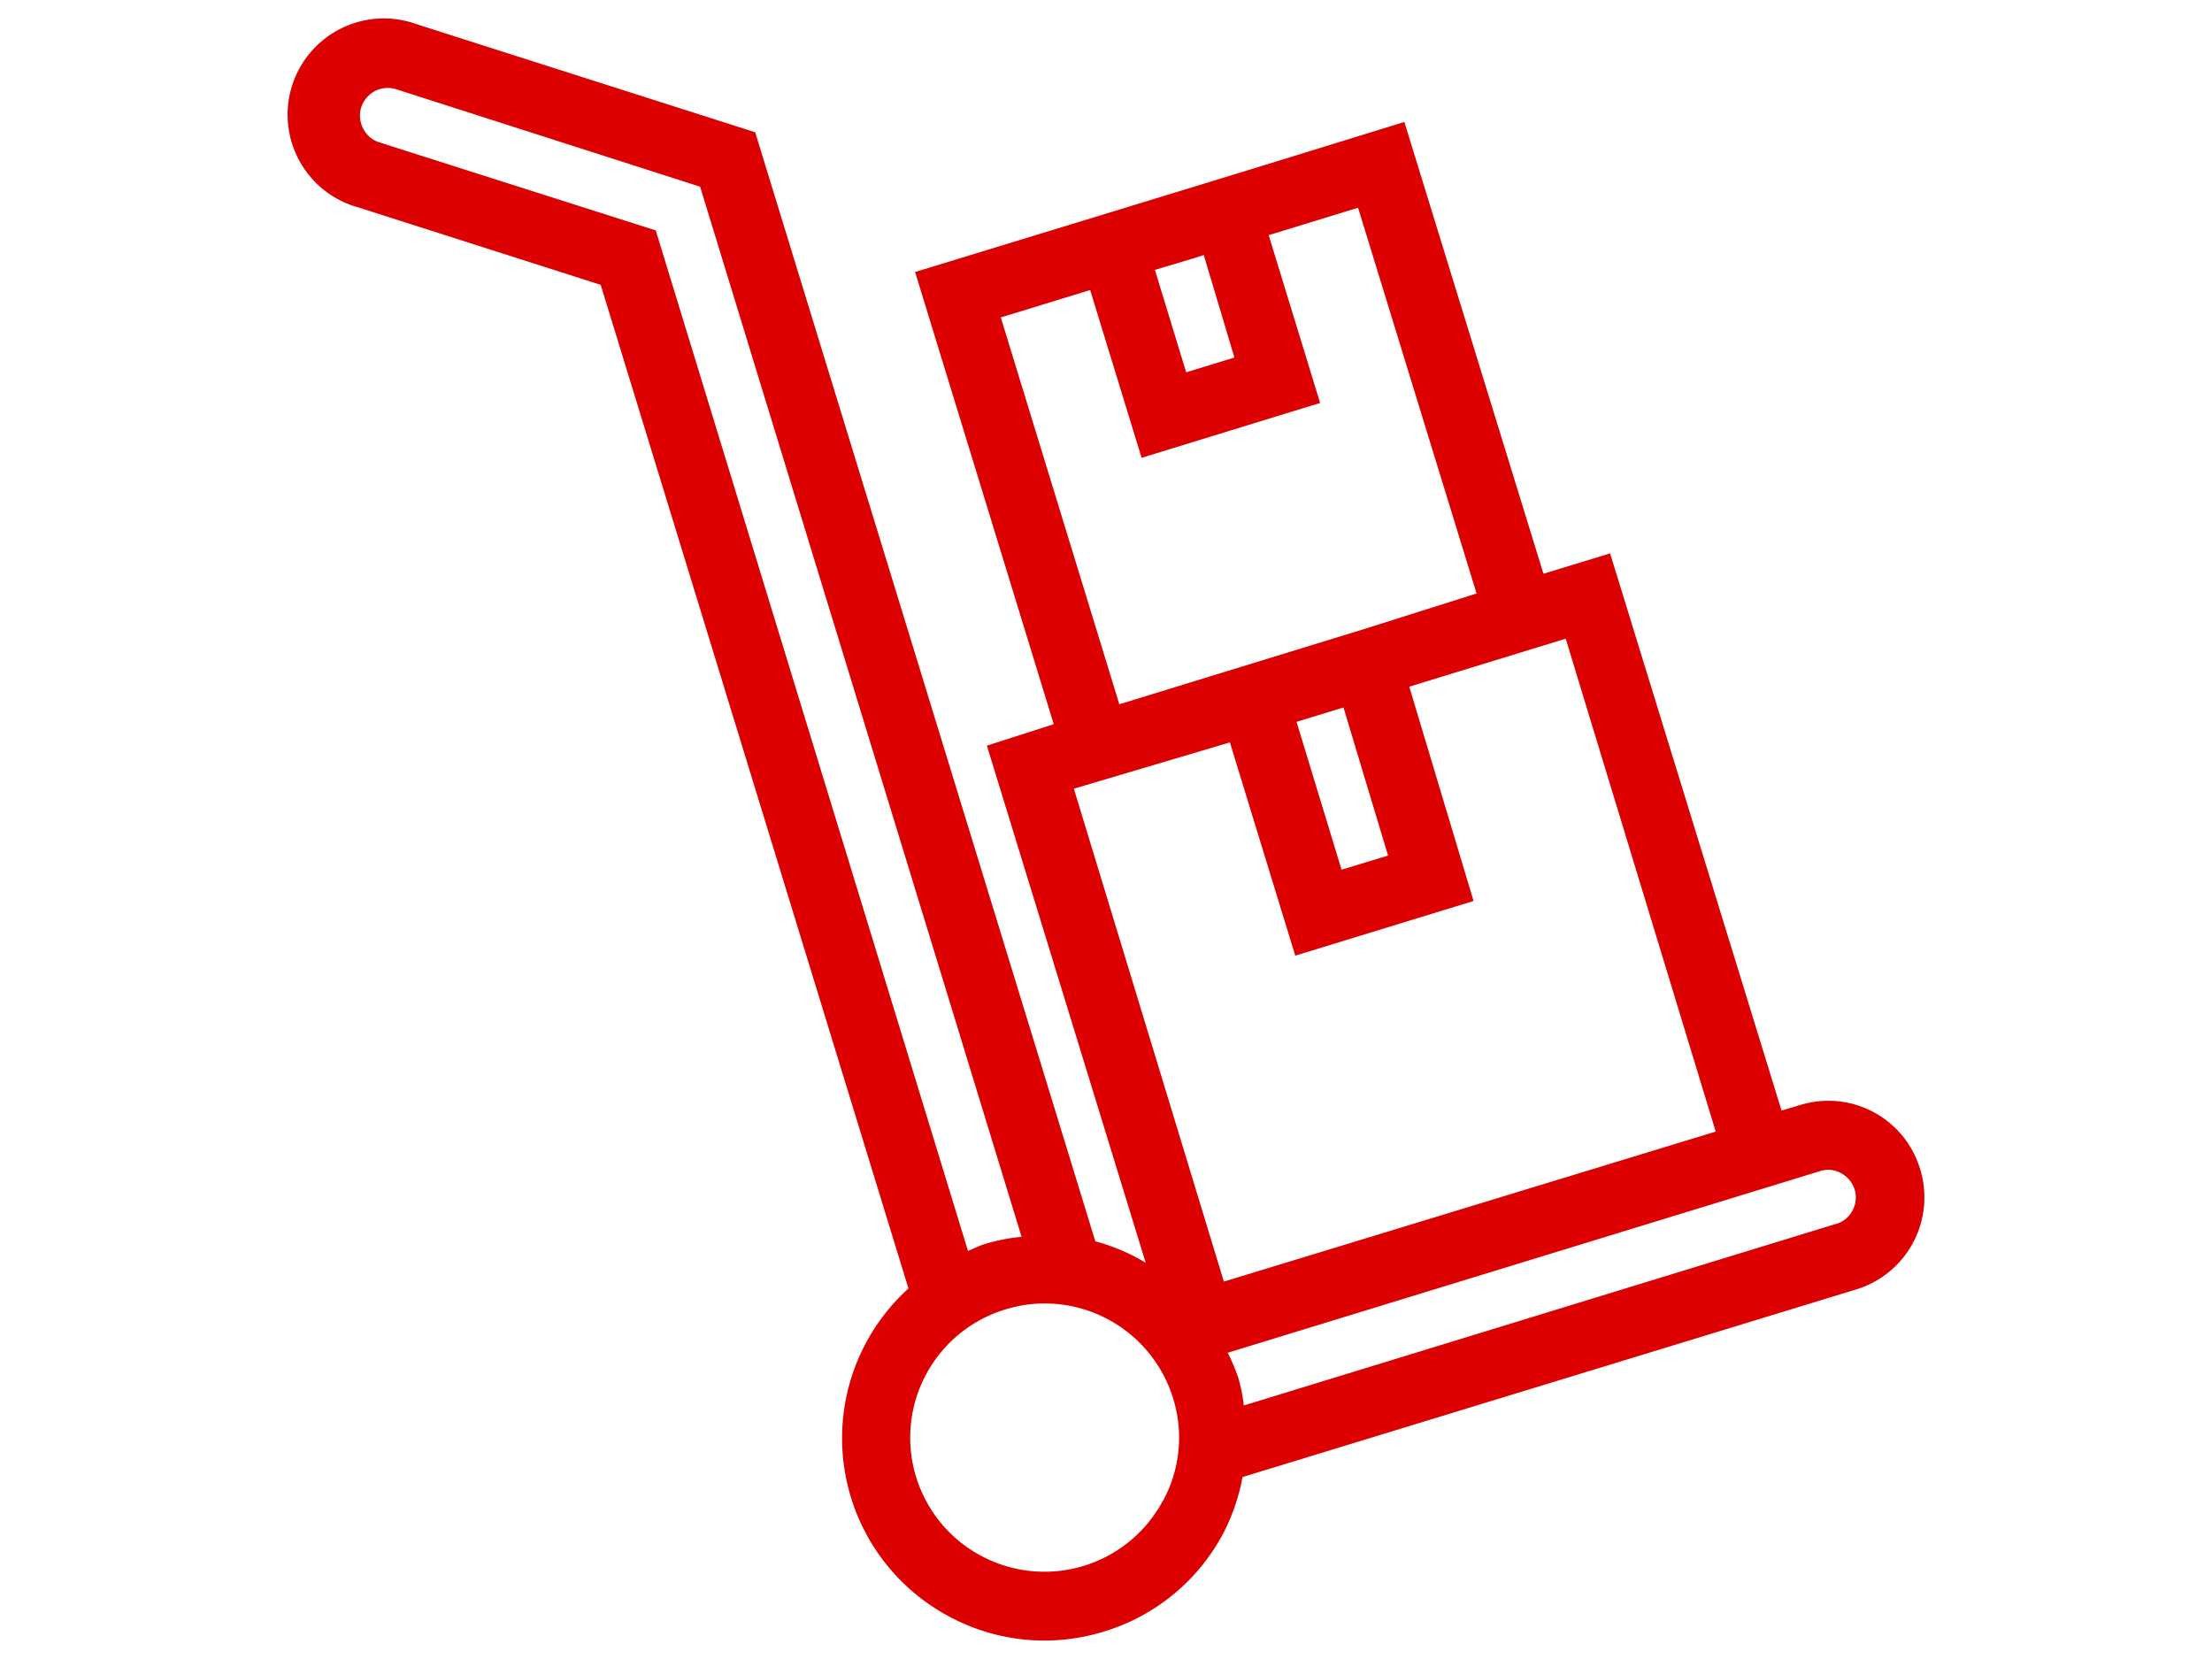
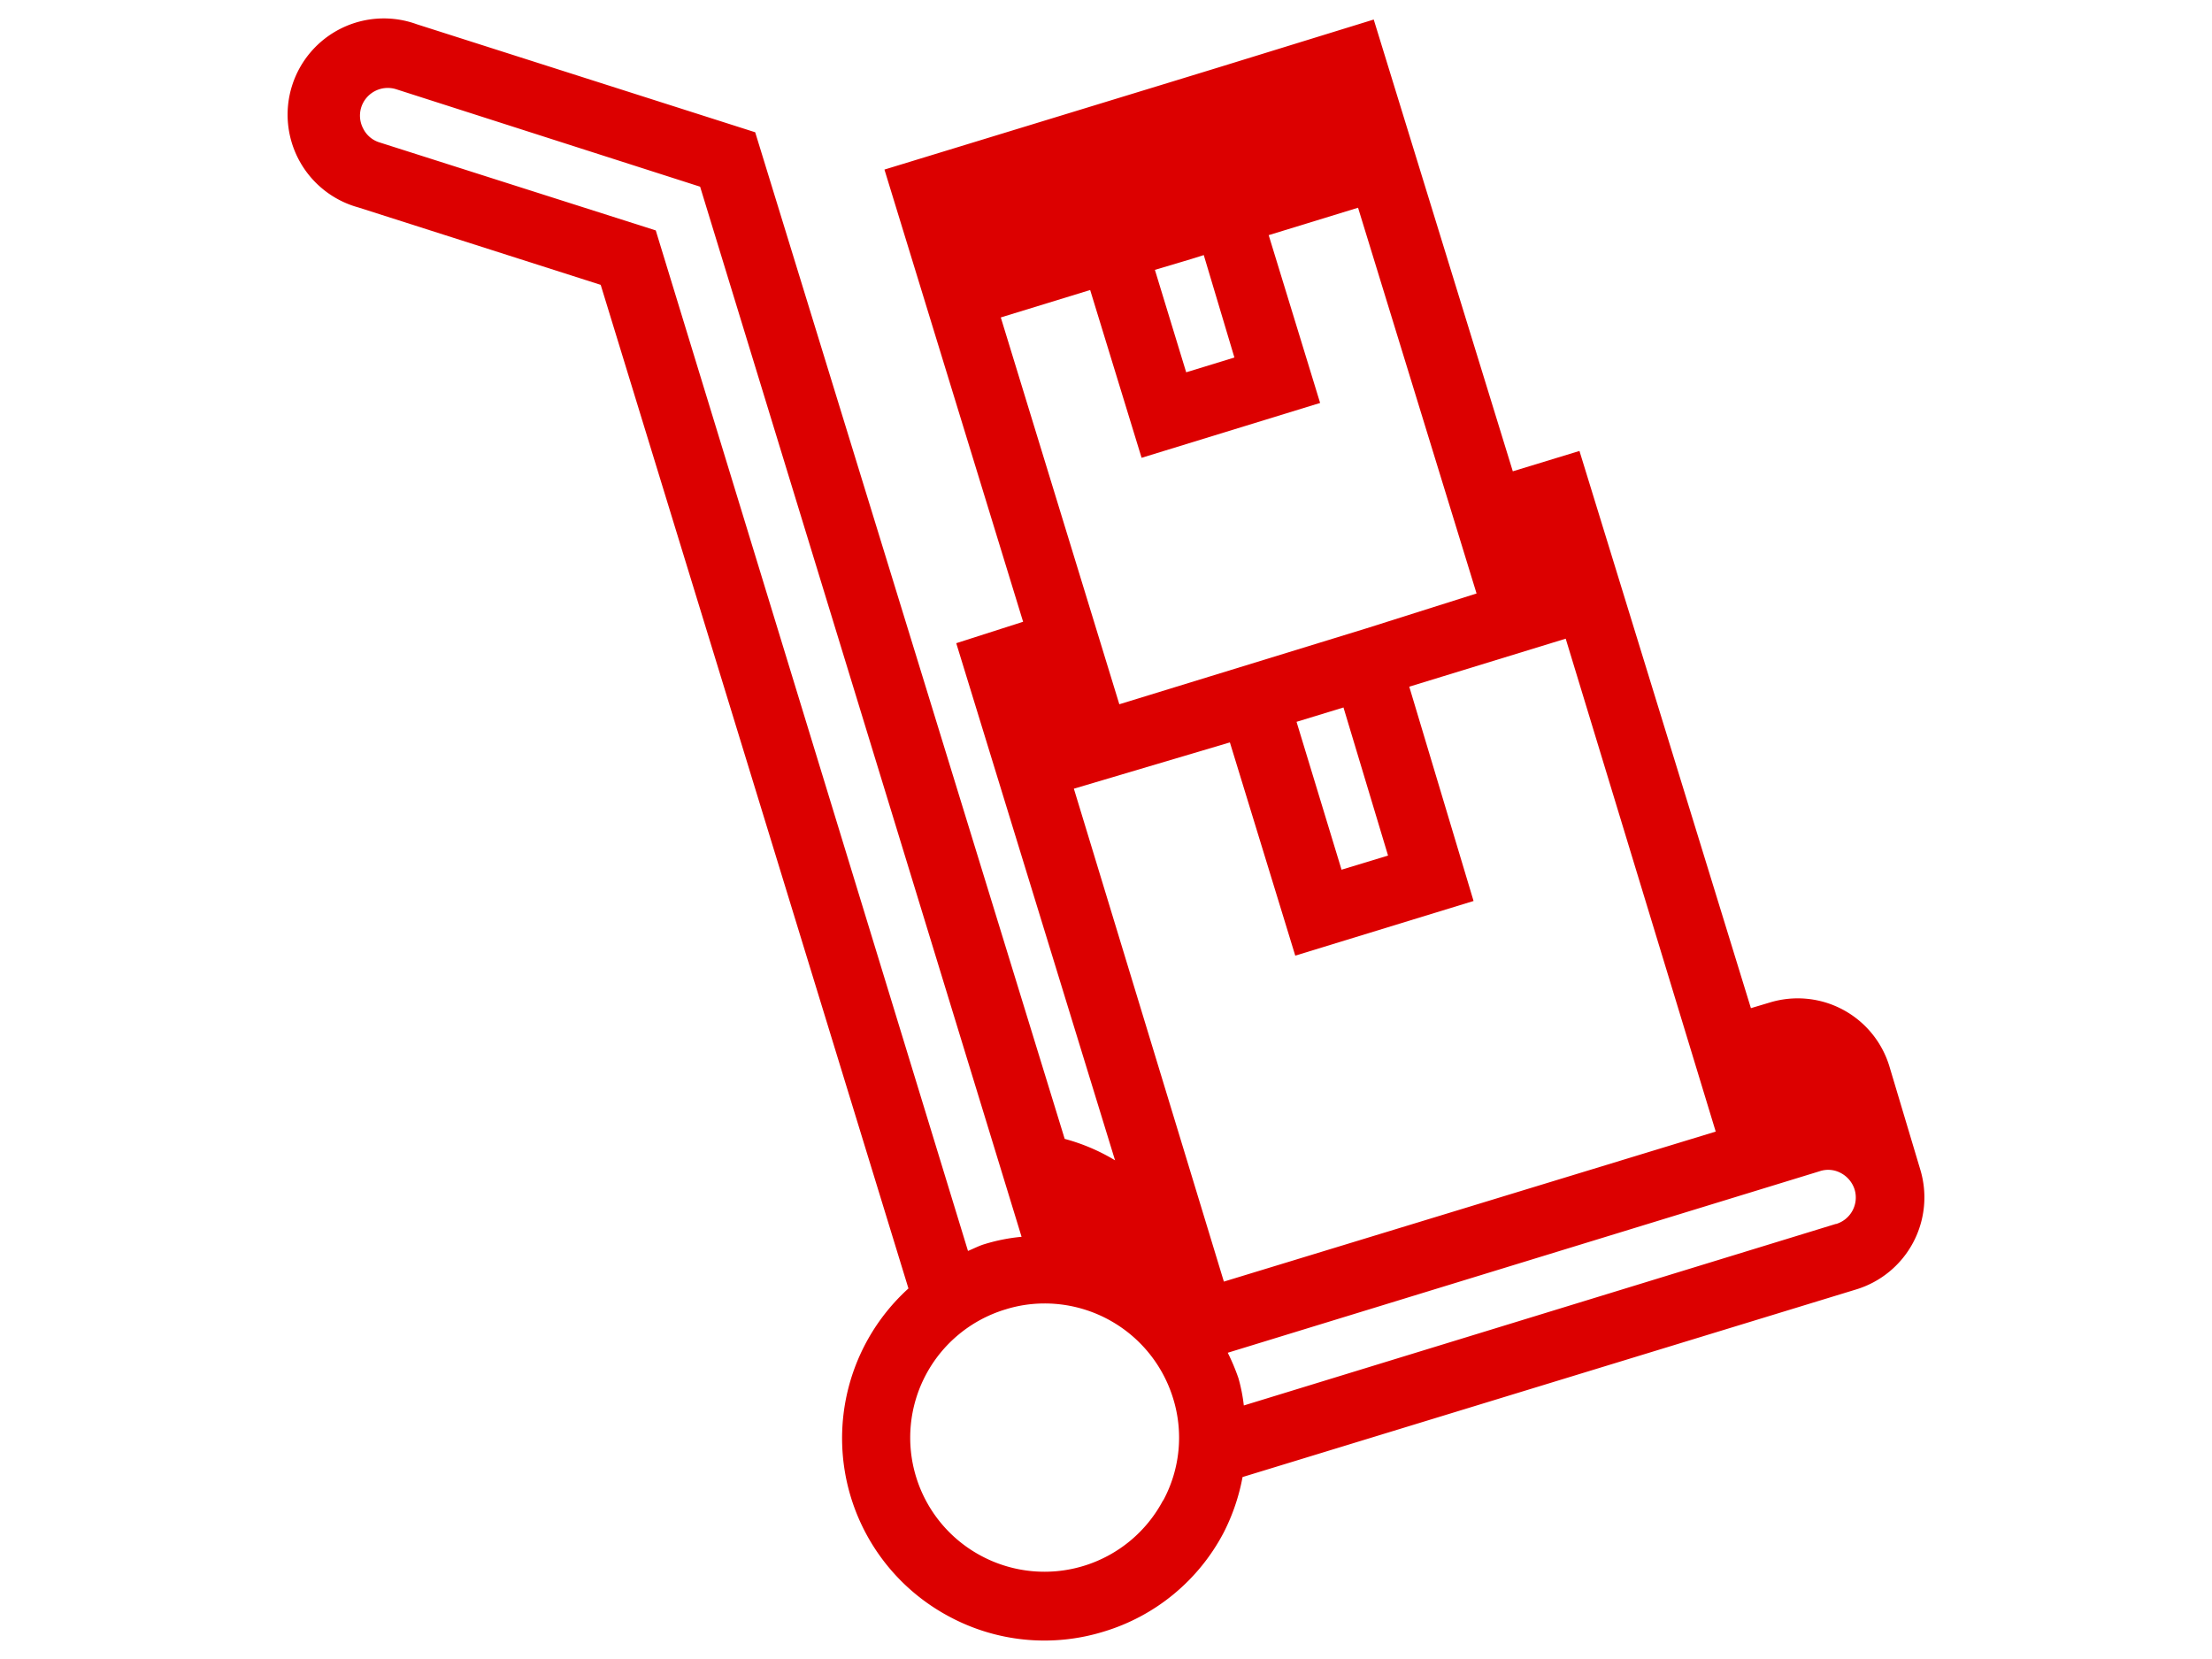
<svg xmlns="http://www.w3.org/2000/svg" xmlns:ns1="http://sodipodi.sourceforge.net/DTD/sodipodi-0.dtd" xmlns:ns2="http://www.inkscape.org/namespaces/inkscape" id="Layer_1" data-name="Layer 1" viewBox="0 0 120 90" version="1.1" ns1:docname="Loose Cargo Icon-01.svg" width="120" height="90" ns2:version="1.1.2 (b8e25be833, 2022-02-05)">
  <defs id="defs4">
    <style id="style2">.cls-1{fill:#dc0000;}</style>
  </defs>
-   <path class="cls-1" d="M 99.589,66.399 67.477,76.246 A 9.208,9.208 0 0 0 67.186,74.77 11.196,11.196 0 0 0 66.605,73.386 l 32.111,-9.847 a 1.442,1.442 0 0 1 1.163,0.105 1.535,1.535 0 0 1 0.732,0.884 1.5,1.5 0 0 1 -1,1.872 M 63.094,81.397 a 7.278,7.278 0 0 1 -9.836,3.023 7.266,7.266 0 0 1 1.279,-13.382 7.115,7.115 0 0 1 2.128,-0.326 7.29,7.29 0 0 1 6.976,5.15 7.173,7.173 0 0 1 -0.535,5.534 M 20.577,7.722 a 1.465,1.465 0 0 1 -0.872,-0.744 1.5,1.5 0 0 1 -0.105,-1.163 1.511,1.511 0 0 1 1.883,-0.977 l 16.498,5.29 17.439,56.968 a 9.987,9.987 0 0 0 -2,0.395 c -0.314,0.093 -0.593,0.244 -0.907,0.372 L 35.575,12.5 Z m 46.144,32.553 3.546,11.568 9.673,-2.965 -3.488,-11.626 8.487,-2.604 8.138,26.74 -26.682,8.138 -8.138,-26.74 z m 8.58,6.139 -2.523,0.767 -2.441,-8.022 2.546,-0.779 z m -21.008,-29.193 4.848,-1.488 2.79,9.103 9.685,-2.976 -2.79,-9.103 4.848,-1.488 6.429,20.927 -5.987,1.895 -8.475,2.604 v 0 l -4.918,1.511 z m 12.673,2.174 -2.616,0.802 -1.697,-5.557 1.988,-0.593 0.663,-0.209 z m 37.204,44.04 a 5.197,5.197 0 0 0 -6.511,-3.488 l -1.011,0.302 -9.301,-30.228 -3.616,1.104 -7.545,-24.508 -8.406,2.593 -2.732,0.837 -15.405,4.709 7.522,24.531 -3.627,1.163 8.615,28.054 a 10.557,10.557 0 0 0 -2.732,-1.163 L 40.969,7.175 22.612,1.316 a 5.22,5.22 0 1 0 -3.162,9.94 l 13.138,4.197 16.695,54.445 a 10.963,10.963 0 0 0 2.232,17.811 10.905,10.905 0 0 0 8.371,0.802 10.894,10.894 0 0 0 6.499,-5.371 11.01,11.01 0 0 0 1.023,-3.011 l 33.274,-10.173 a 5.22,5.22 0 0 0 3.488,-6.522" id="path6" style="stroke-width:1" />
+   <path class="cls-1" d="M 99.589,66.399 67.477,76.246 A 9.208,9.208 0 0 0 67.186,74.77 11.196,11.196 0 0 0 66.605,73.386 l 32.111,-9.847 a 1.442,1.442 0 0 1 1.163,0.105 1.535,1.535 0 0 1 0.732,0.884 1.5,1.5 0 0 1 -1,1.872 M 63.094,81.397 a 7.278,7.278 0 0 1 -9.836,3.023 7.266,7.266 0 0 1 1.279,-13.382 7.115,7.115 0 0 1 2.128,-0.326 7.29,7.29 0 0 1 6.976,5.15 7.173,7.173 0 0 1 -0.535,5.534 M 20.577,7.722 a 1.465,1.465 0 0 1 -0.872,-0.744 1.5,1.5 0 0 1 -0.105,-1.163 1.511,1.511 0 0 1 1.883,-0.977 l 16.498,5.29 17.439,56.968 a 9.987,9.987 0 0 0 -2,0.395 c -0.314,0.093 -0.593,0.244 -0.907,0.372 L 35.575,12.5 Z m 46.144,32.553 3.546,11.568 9.673,-2.965 -3.488,-11.626 8.487,-2.604 8.138,26.74 -26.682,8.138 -8.138,-26.74 z m 8.58,6.139 -2.523,0.767 -2.441,-8.022 2.546,-0.779 z m -21.008,-29.193 4.848,-1.488 2.79,9.103 9.685,-2.976 -2.79,-9.103 4.848,-1.488 6.429,20.927 -5.987,1.895 -8.475,2.604 v 0 l -4.918,1.511 z m 12.673,2.174 -2.616,0.802 -1.697,-5.557 1.988,-0.593 0.663,-0.209 m 37.204,44.04 a 5.197,5.197 0 0 0 -6.511,-3.488 l -1.011,0.302 -9.301,-30.228 -3.616,1.104 -7.545,-24.508 -8.406,2.593 -2.732,0.837 -15.405,4.709 7.522,24.531 -3.627,1.163 8.615,28.054 a 10.557,10.557 0 0 0 -2.732,-1.163 L 40.969,7.175 22.612,1.316 a 5.22,5.22 0 1 0 -3.162,9.94 l 13.138,4.197 16.695,54.445 a 10.963,10.963 0 0 0 2.232,17.811 10.905,10.905 0 0 0 8.371,0.802 10.894,10.894 0 0 0 6.499,-5.371 11.01,11.01 0 0 0 1.023,-3.011 l 33.274,-10.173 a 5.22,5.22 0 0 0 3.488,-6.522" id="path6" style="stroke-width:1" />
</svg>